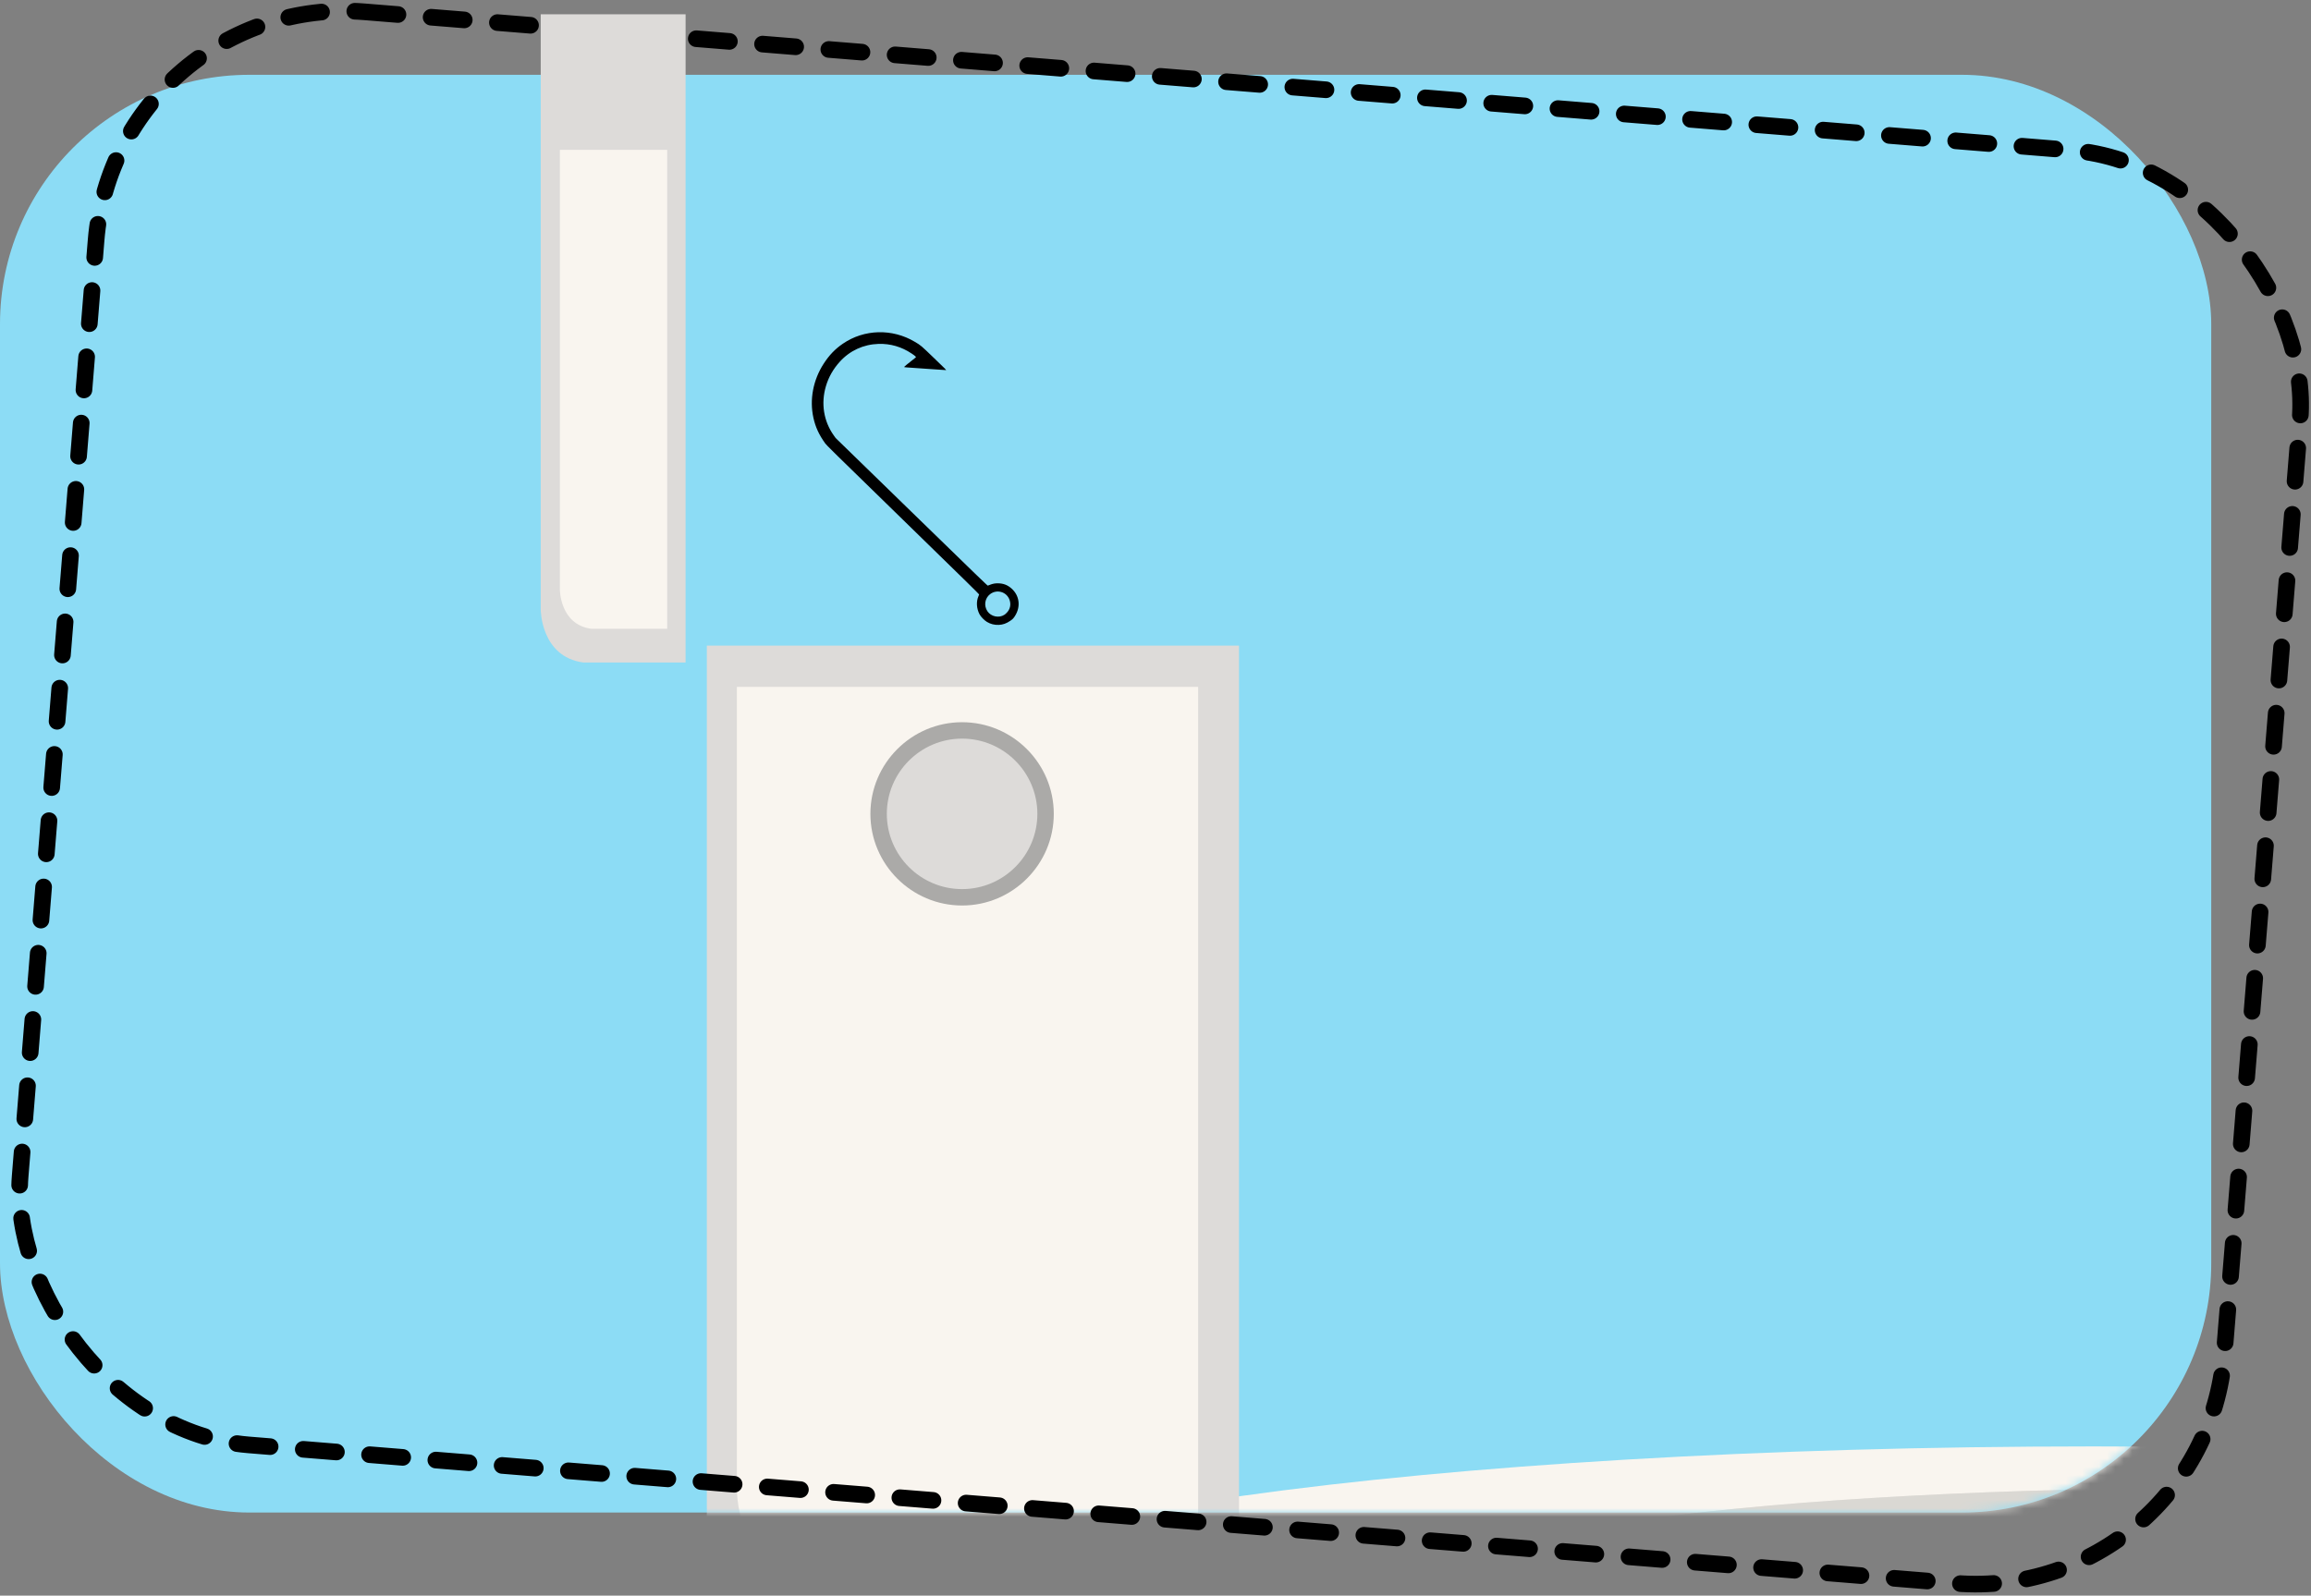
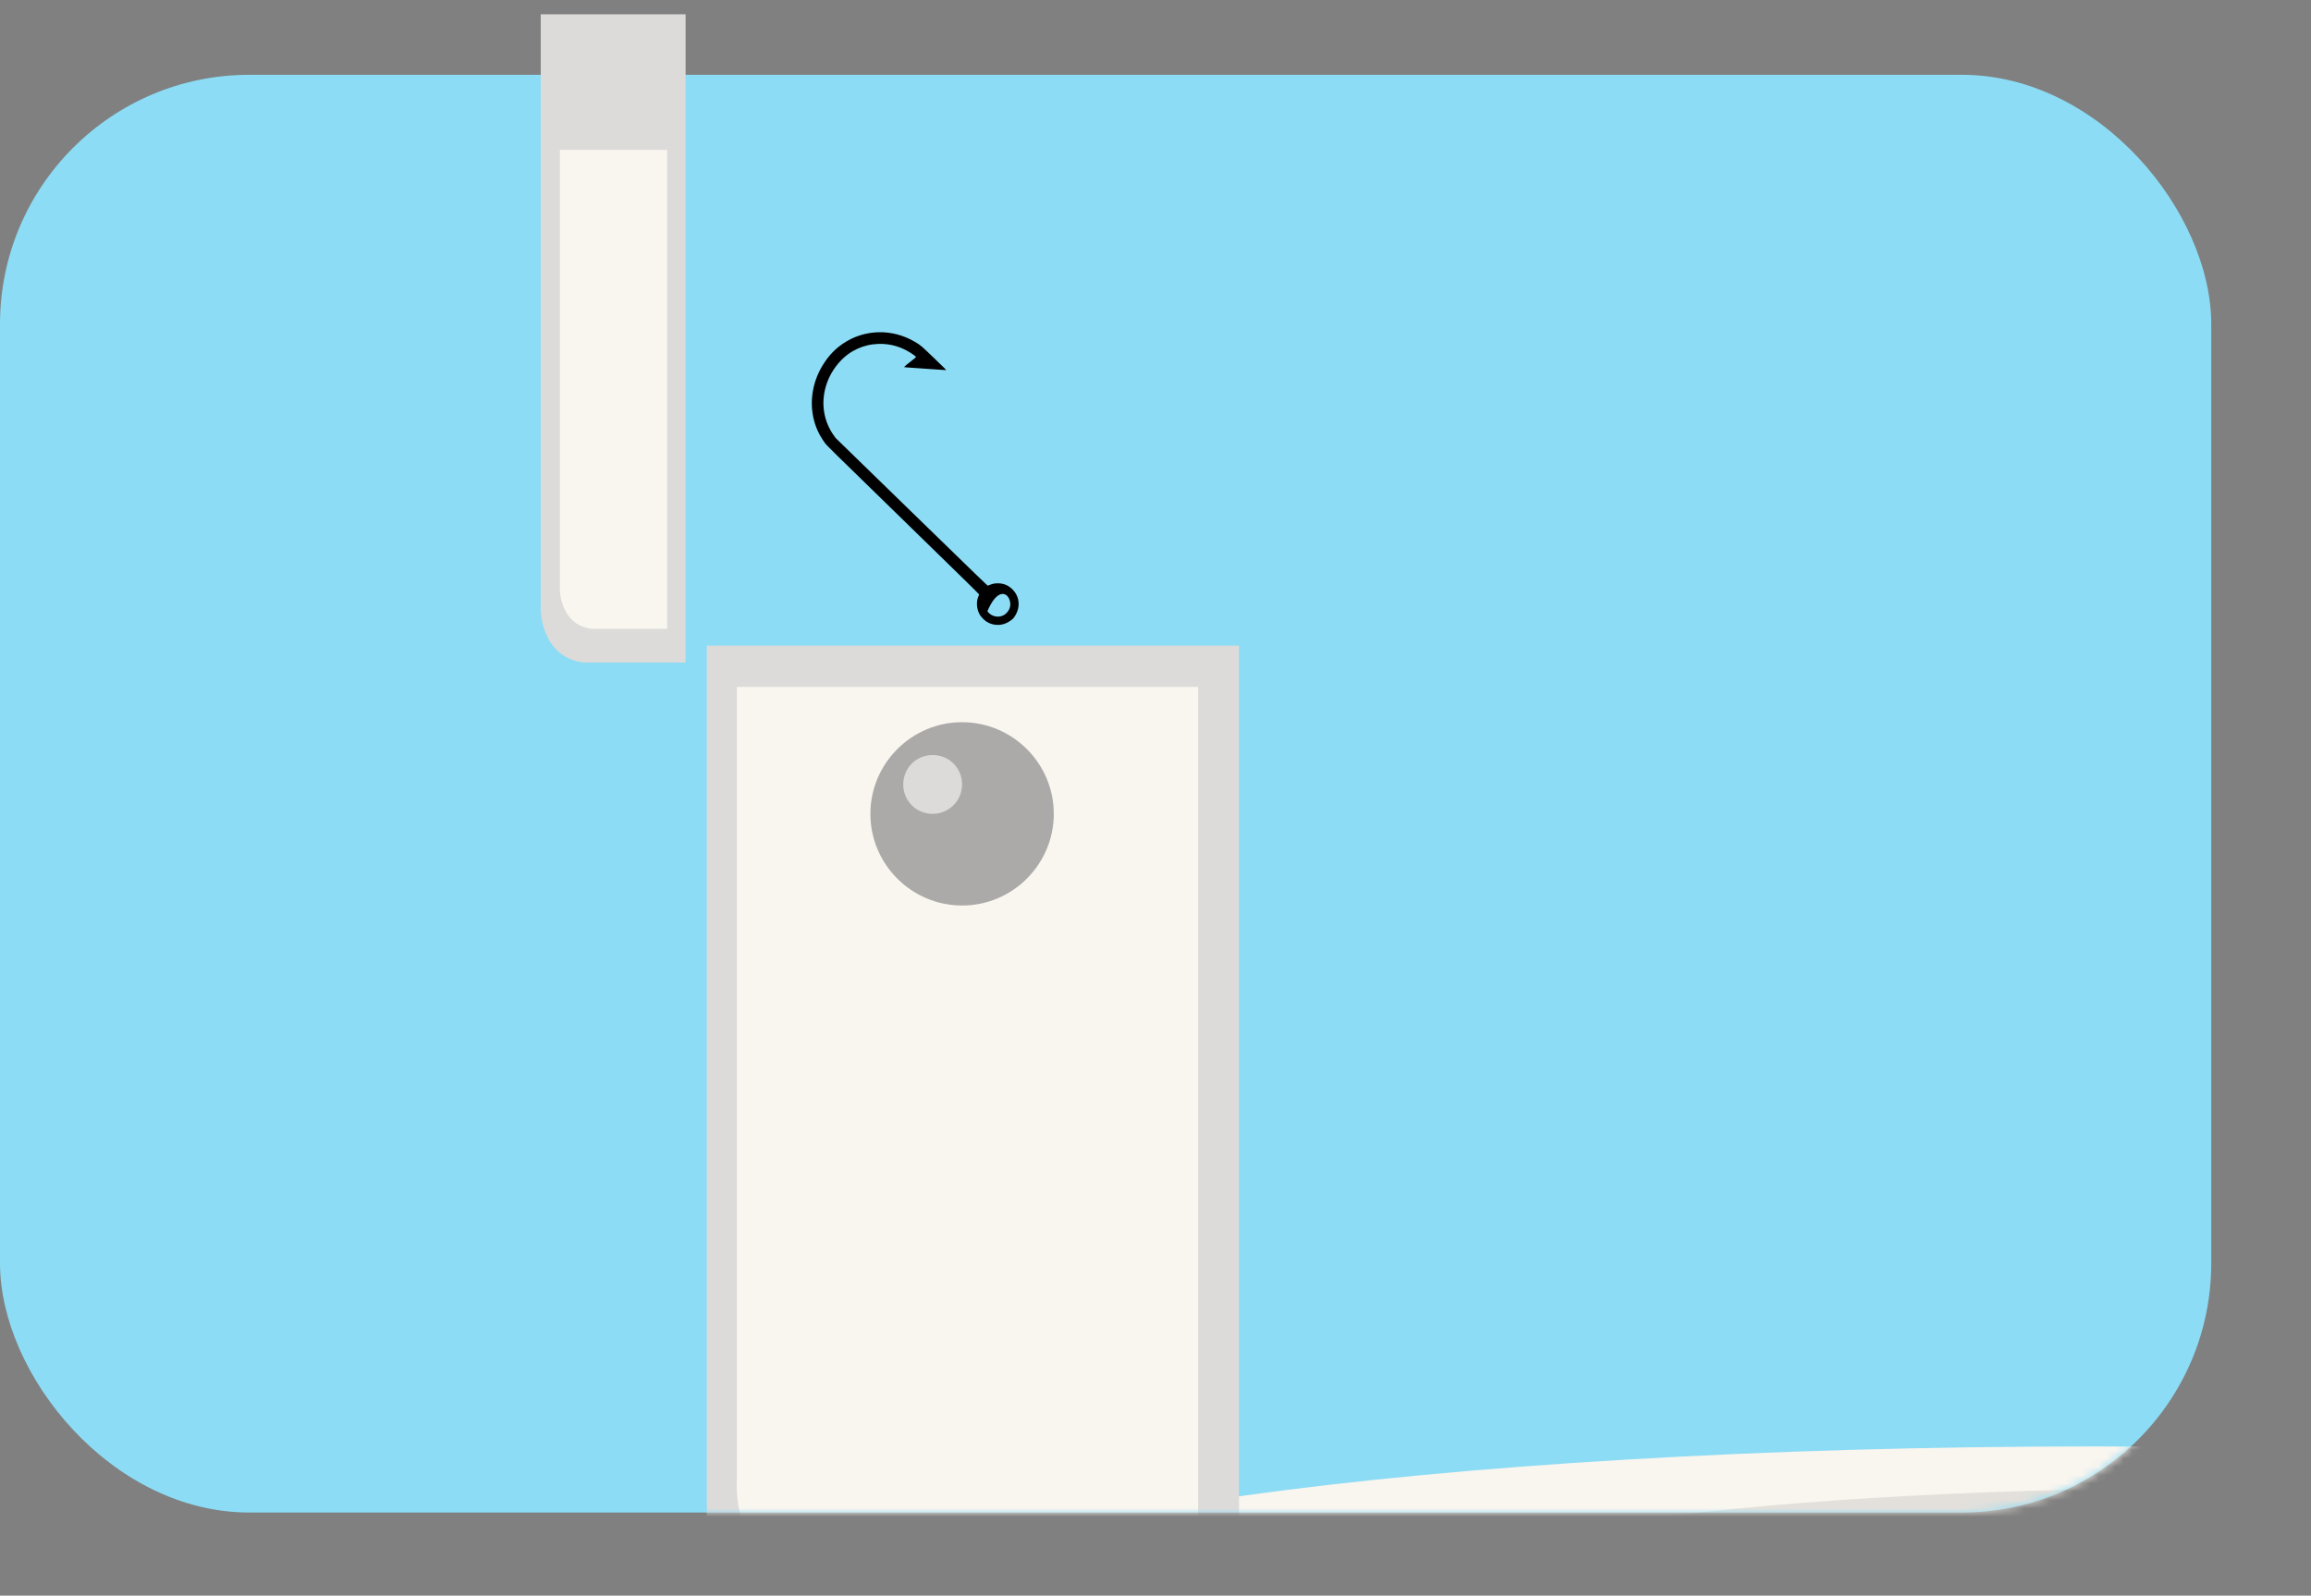
<svg xmlns="http://www.w3.org/2000/svg" width="278" height="192" viewBox="0 0 278 192" fill="none">
  <rect x="0" y="0" width="278" height="192" fill="#808080" stroke="none" />
  <rect x="3.05176e-05" y="9" width="266" height="173" rx="30" fill="#8CDCF5" />
  <mask id="mask0_0_1" style="mask-type:alpha" maskUnits="userSpaceOnUse" x="0" y="9" width="266" height="173">
    <rect y="9" width="266" height="173" rx="30" fill="#136AC6" />
  </mask>
  <g mask="url(#mask0_0_1)">
    <path d="M384.106 194.273C376.728 184.288 325.639 176.539 251.857 176.539C178.076 176.539 117.224 184.288 108.393 194.273H107.275V196.769C107.275 207.946 172.002 216.999 251.857 216.999C331.713 216.999 385 207.946 385 196.769V194.273H384.068H384.106Z" fill="#C1BFBA" />
    <path d="M385 194.273C385 205.449 331.713 214.503 251.857 214.503C172.002 214.503 107.275 205.449 107.275 194.273C107.275 183.096 172.002 174.043 251.857 174.043C331.713 174.043 385 183.096 385 194.273Z" fill="#F9F5EF" />
    <g style="mix-blend-mode:multiply" opacity="0.6">
-       <path d="M377.249 194.273C377.249 201.314 338.644 204.406 279.283 204.406C219.923 204.406 171.815 198.706 171.815 191.665C171.815 184.624 210.83 178.998 270.154 178.998C329.477 178.998 377.212 187.231 377.212 194.273H377.249Z" fill="#D4D2CD" />
-     </g>
+       </g>
    <g style="mix-blend-mode:multiply" opacity="0.6">
      <path d="M207.514 187.231C212.768 184.735 219.103 185.89 224.692 185.145C234.232 183.878 243.883 183.245 253.497 183.021C273.023 182.574 292.624 183.282 312.113 184.325C328.471 185.182 345.054 186.561 361.189 189.541C365.996 190.435 372.74 191.553 376.131 195.539C376.243 195.651 376.318 195.8 376.392 195.912C376.877 195.39 377.175 194.869 377.175 194.273C377.175 187.231 329.477 178.998 270.117 178.998C210.756 178.998 171.778 184.661 171.778 191.665C171.778 195.241 184.224 198.483 204.235 200.792C202.968 195.539 202.632 189.504 207.477 187.231H207.514Z" fill="#D4D2CD" />
    </g>
    <path d="M149.045 193.905H94.634C94.634 193.905 84.405 194.836 85.027 182V77.685H149.045V193.905Z" fill="#DDDBD9" />
    <path d="M144.129 188.275H96.953C96.953 188.275 88.084 189.131 88.643 177.47V82.654H144.129V188.275Z" fill="#F9F5EF" />
    <path d="M126.764 97.929C126.764 104.002 121.808 108.957 115.734 108.957C109.66 108.957 104.704 104.002 104.704 97.929C104.704 91.857 109.66 86.902 115.734 86.902C121.808 86.902 126.764 91.857 126.764 97.929Z" fill="#ABAAA8" />
-     <path d="M124.789 97.93C124.789 102.922 120.727 106.983 115.734 106.983C110.741 106.983 106.679 102.922 106.679 97.93C106.679 92.937 110.741 88.876 115.734 88.876C120.727 88.876 124.789 92.937 124.789 97.93Z" fill="#DDDBD9" />
    <g style="mix-blend-mode:screen">
      <path d="M115.734 94.39C115.734 96.327 114.169 97.929 112.194 97.929C110.219 97.929 108.654 96.365 108.654 94.39C108.654 92.415 110.219 90.851 112.194 90.851C114.169 90.851 115.734 92.415 115.734 94.39Z" fill="#DDDBD9" />
    </g>
  </g>
-   <rect x="13.985" y="-1" width="266" height="173" rx="30" transform="rotate(4.637 13.985 -1)" stroke="black" stroke-width="2" stroke-miterlimit="22.926" stroke-linecap="round" stroke-linejoin="round" stroke-dasharray="4 4" />
  <path d="M65.046 1.723L65.046 73.357C65.046 73.357 65.046 79.024 70.164 79.715L82.473 79.715L82.473 1.723L65 1.723L65.046 1.723Z" fill="#DDDBD9" />
  <path d="M67.351 18.031L67.351 70.962C67.351 70.962 67.351 75.154 71.132 75.661L80.26 75.661L80.26 18.031L67.351 18.031Z" fill="#F9F5EF" />
-   <path d="M122.111 74.094C122.807 72.977 122.635 71.655 121.678 70.81C121.199 70.385 120.693 70.195 120.035 70.187C119.701 70.185 119.429 70.234 119.11 70.358C118.983 70.408 118.856 70.458 118.831 70.467C118.789 70.48 117.747 69.473 109.654 61.595L100.524 52.708L100.302 52.397C99.079 50.684 98.736 48.539 99.354 46.461C99.679 45.367 100.23 44.402 101.028 43.52C102.236 42.186 103.87 41.436 105.687 41.38C107.114 41.338 108.452 41.727 109.662 42.537C110.079 42.814 110.223 42.946 110.169 43.002C110.146 43.025 109.945 43.185 109.719 43.361C109.188 43.775 108.806 44.09 108.771 44.143C108.751 44.177 108.818 44.193 109.055 44.208C109.227 44.219 110.35 44.298 111.554 44.383C112.758 44.468 113.772 44.536 113.805 44.535C113.858 44.537 113.671 44.346 112.393 43.119C110.768 41.554 110.783 41.564 110.035 41.122C107.322 39.511 103.951 39.603 101.387 41.359C100.454 41.998 99.747 42.737 99.085 43.76C97.812 45.729 97.365 48.082 97.849 50.273C98.094 51.389 98.526 52.326 99.271 53.358C99.438 53.586 99.983 54.126 108.618 62.539C115.874 69.615 117.788 71.49 117.782 71.526C117.78 71.549 117.748 71.638 117.713 71.716C117.416 72.369 117.463 73.225 117.837 73.924C117.994 74.218 118.414 74.648 118.723 74.832C119.162 75.095 119.627 75.212 120.149 75.191C120.641 75.17 121.063 75.022 121.524 74.705C121.817 74.507 121.924 74.396 122.111 74.094ZM120.825 73.975C120.166 74.401 119.218 74.201 118.779 73.547C118.332 72.876 118.469 71.98 119.098 71.496C119.92 70.865 121.096 71.208 121.442 72.177C121.638 72.736 121.518 73.306 121.113 73.722C121.018 73.824 120.887 73.936 120.825 73.975Z" fill="black" />
+   <path d="M122.111 74.094C122.807 72.977 122.635 71.655 121.678 70.81C121.199 70.385 120.693 70.195 120.035 70.187C119.701 70.185 119.429 70.234 119.11 70.358C118.983 70.408 118.856 70.458 118.831 70.467C118.789 70.48 117.747 69.473 109.654 61.595L100.524 52.708L100.302 52.397C99.079 50.684 98.736 48.539 99.354 46.461C99.679 45.367 100.23 44.402 101.028 43.52C102.236 42.186 103.87 41.436 105.687 41.38C107.114 41.338 108.452 41.727 109.662 42.537C110.079 42.814 110.223 42.946 110.169 43.002C110.146 43.025 109.945 43.185 109.719 43.361C109.188 43.775 108.806 44.09 108.771 44.143C108.751 44.177 108.818 44.193 109.055 44.208C109.227 44.219 110.35 44.298 111.554 44.383C112.758 44.468 113.772 44.536 113.805 44.535C113.858 44.537 113.671 44.346 112.393 43.119C110.768 41.554 110.783 41.564 110.035 41.122C107.322 39.511 103.951 39.603 101.387 41.359C100.454 41.998 99.747 42.737 99.085 43.76C97.812 45.729 97.365 48.082 97.849 50.273C98.094 51.389 98.526 52.326 99.271 53.358C99.438 53.586 99.983 54.126 108.618 62.539C115.874 69.615 117.788 71.49 117.782 71.526C117.78 71.549 117.748 71.638 117.713 71.716C117.416 72.369 117.463 73.225 117.837 73.924C117.994 74.218 118.414 74.648 118.723 74.832C119.162 75.095 119.627 75.212 120.149 75.191C120.641 75.17 121.063 75.022 121.524 74.705C121.817 74.507 121.924 74.396 122.111 74.094ZM120.825 73.975C120.166 74.401 119.218 74.201 118.779 73.547C119.92 70.865 121.096 71.208 121.442 72.177C121.638 72.736 121.518 73.306 121.113 73.722C121.018 73.824 120.887 73.936 120.825 73.975Z" fill="black" />
</svg>